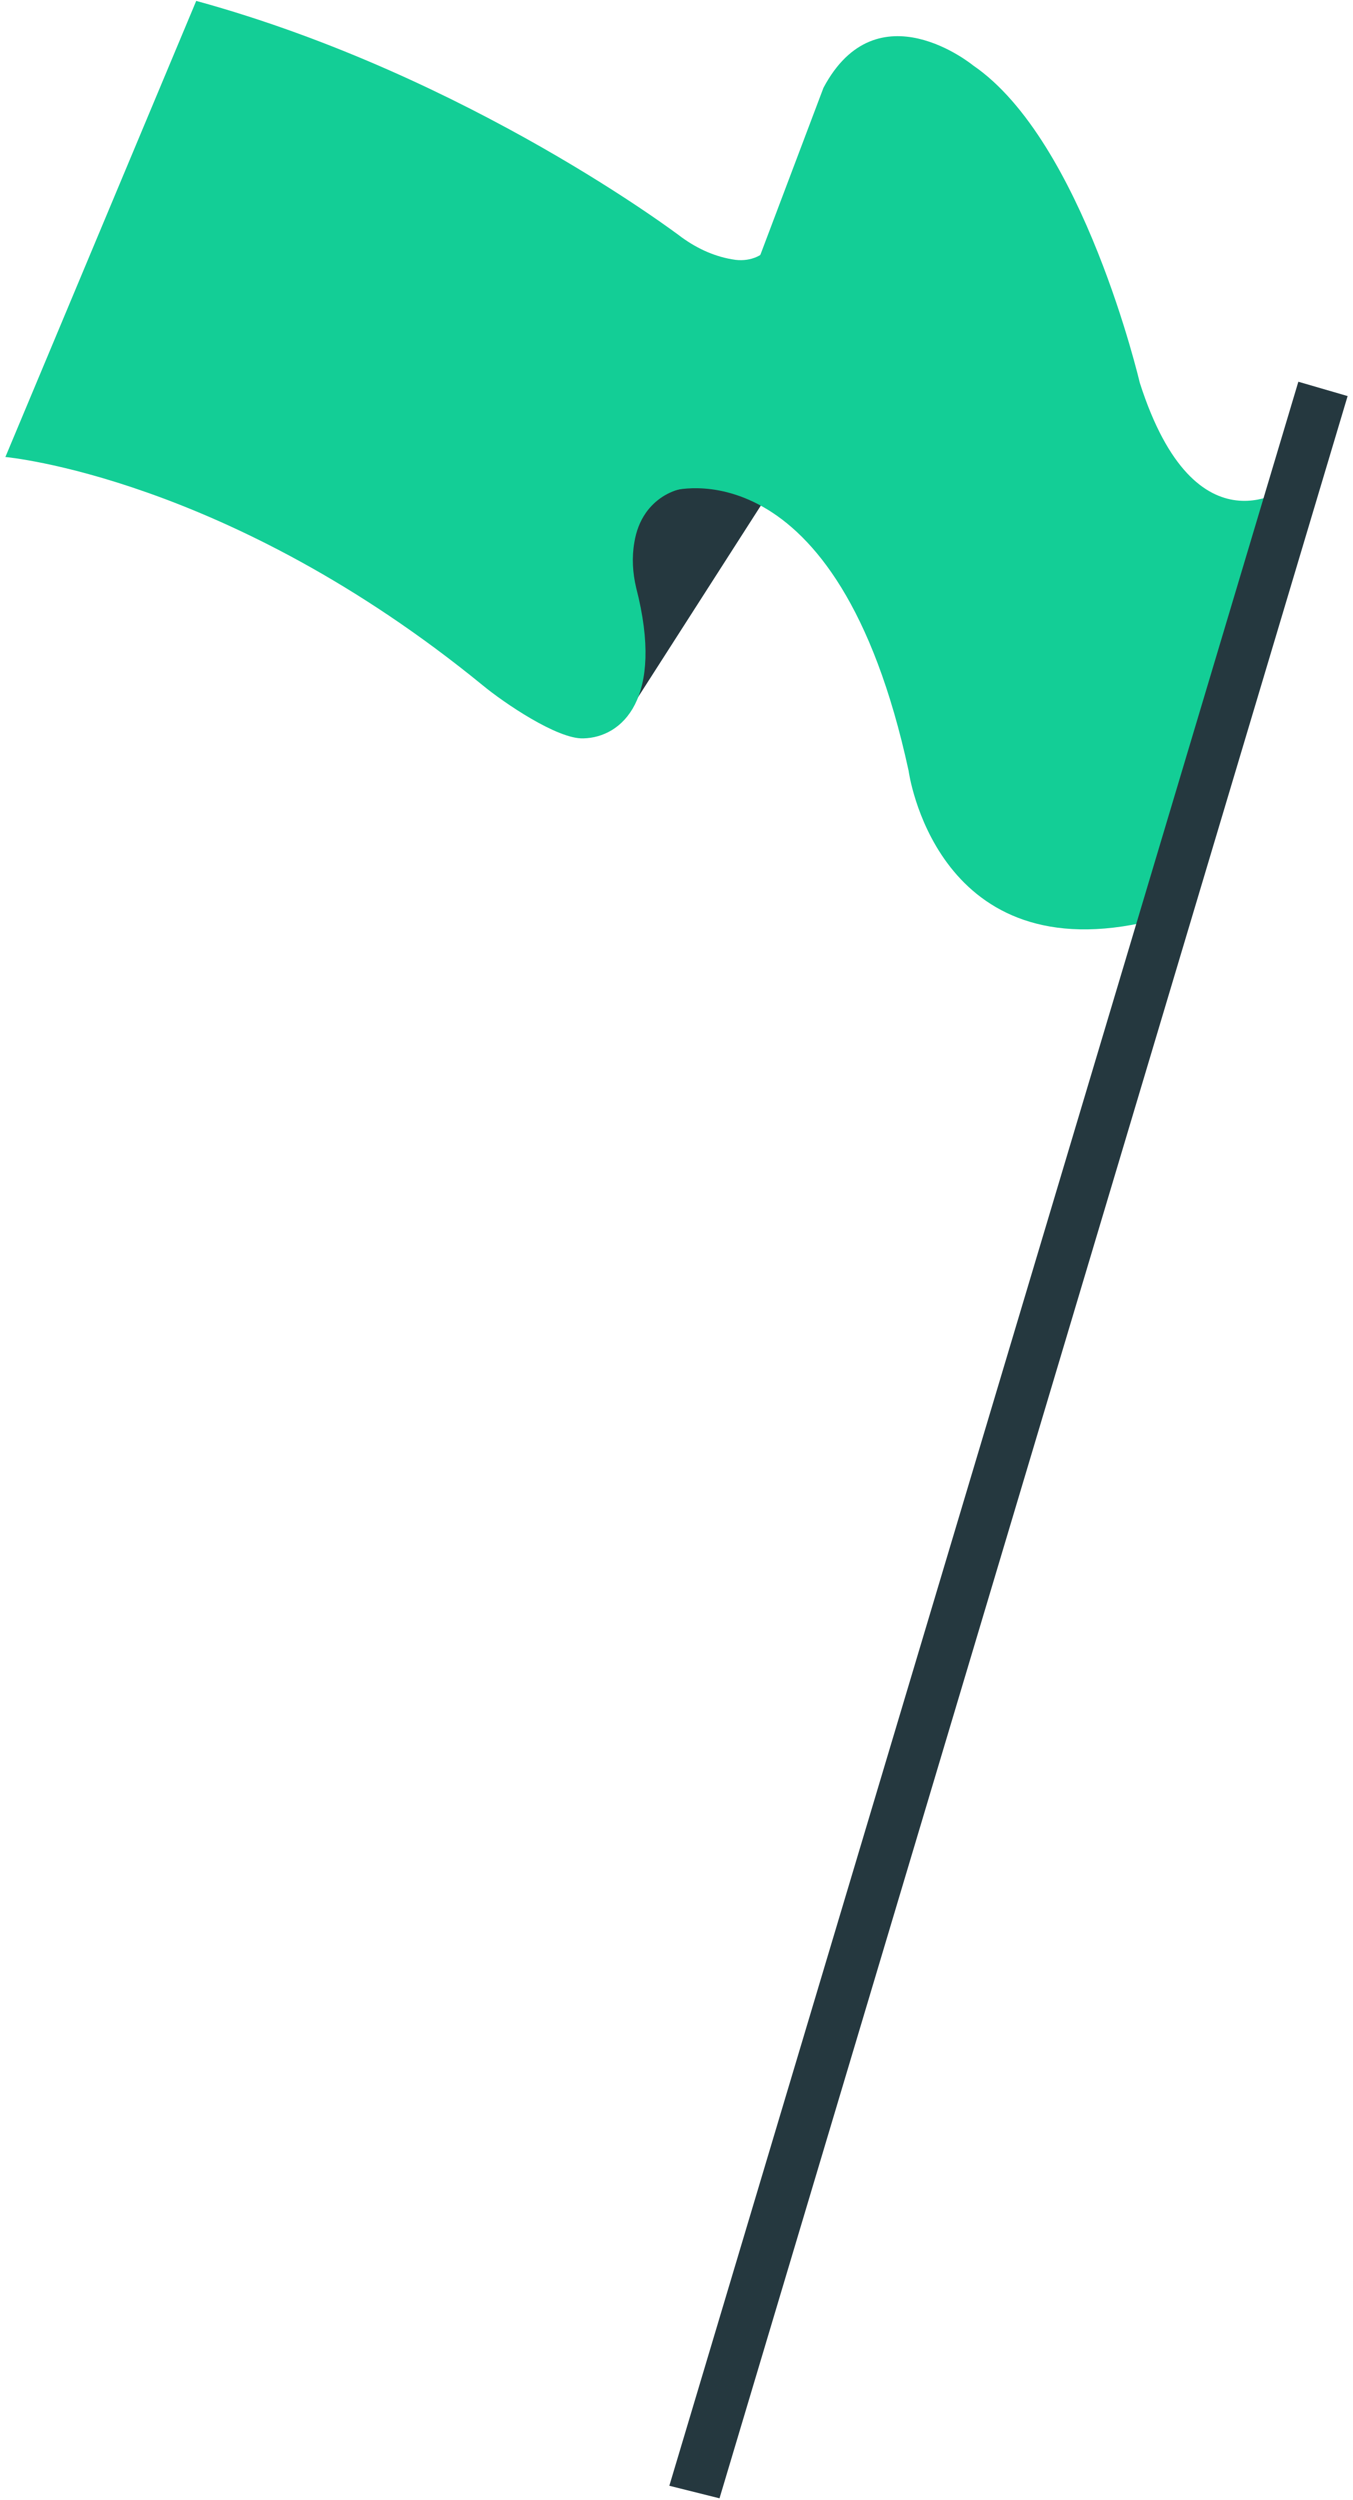
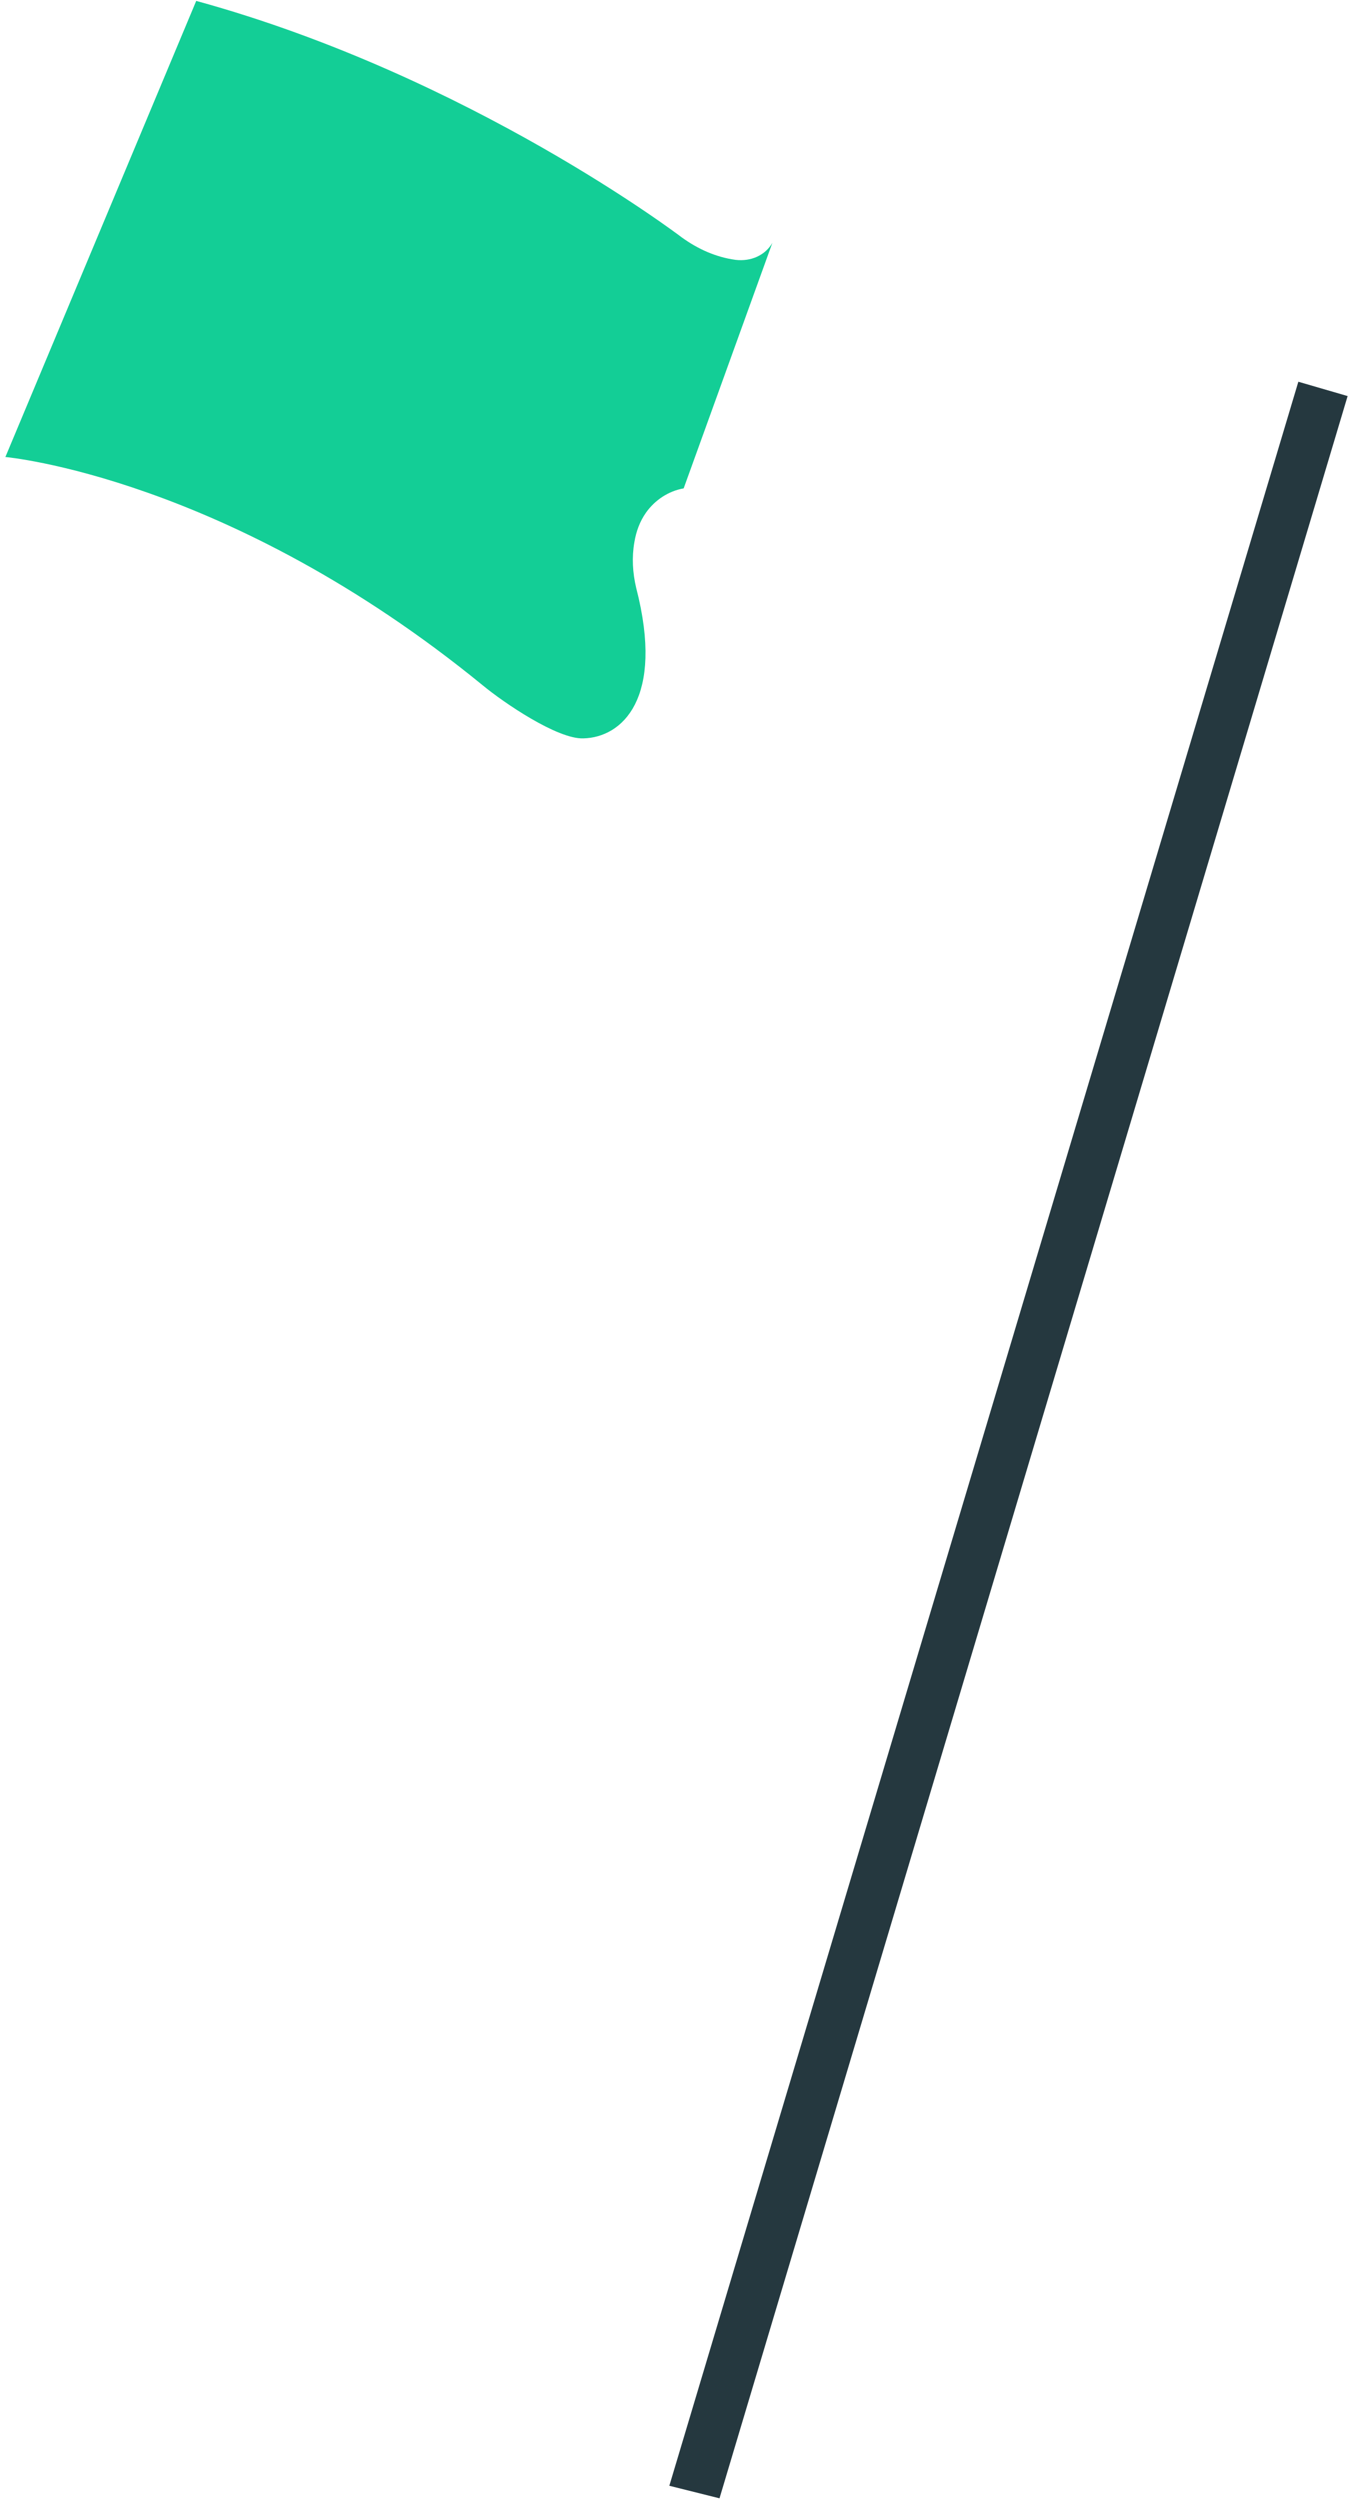
<svg xmlns="http://www.w3.org/2000/svg" version="1.1" id="Layer_1" x="0px" y="0px" viewBox="0 0 151 279" style="enable-background:new 0 0 151 279;" xml:space="preserve">
  <style type="text/css">
	.st0{fill:#25383F;}
	.st1{fill:#13CE96;}
</style>
  <title>shape-8</title>
-   <path class="st0" d="M93,43.8L69.8,80L56.3,69.6l16.4-26.8L93,43.8z" />
  <path class="st1" d="M86.2,27.1l-9.9,27.4c-1.7,0.3-3.2,1.3-4.2,2.7c-0.7,1-1.1,2.1-1.3,3.3c-0.3,1.7-0.2,3.4,0.2,5.1  c3.2,12.4-1.6,16.7-5.9,16.8c-2.9,0.1-8.9-4-11.2-5.9C25.4,53.2,0.6,51,0.6,51L21.9,0.1c30.6,8.4,54.2,26.4,54.2,26.4  c1.8,1.3,3.8,2.2,6,2.5C83.8,29.2,85.4,28.5,86.2,27.1z" />
-   <path class="st1" d="M144,54.2c0,0-10.5,8.2-16.8-11.5c0,0-6.3-27-18.6-35.4c0,0-10.7-8.8-16.7,2.5l-17,45c0,0,18.5-5.7,26.5,31.2  c0,0,2.9,21.9,26,17L144,54.2z" />
  <path class="st0" d="M144.9,42.6L74.7,277.4l5.6,1.4l70.1-234.6L144.9,42.6z" />
  <g>
    <path class="st0" d="M-909.5-150.3L-1014,12.1l-59.7-46.7l73.6-120.2L-909.5-150.3z" />
    <path class="st1" d="M-940-225.2l-44.4,122.9c-9,1.8-15.3,6.7-18.8,12.1c-3.1,4.5-4.9,9.9-5.8,14.8c-1.3,7.6-0.9,15.3,0.9,22.9   c14.4,56.1-7.2,74.9-26.5,75.4c-13,0.4-39.9-17.9-50.2-26.5C-1212.8-108.1-1324-118-1324-118l95.6-228.3   c137.3,37.7,243.1,118.4,243.1,118.4c11.2,7.6,20.2,10.3,26.9,11.2C-945.8-215.8-940.5-223.8-940-225.2z" />
    <path class="st1" d="M-680.7-103.6c0,0-47.1,36.8-75.4-51.6c0,0-28.3-121.1-83.4-158.8c0,0-48-39.5-74.9,11.2l-75.8,202.3   c0,0,83-25.6,118.9,140c0,0,13,98.2,116.6,76.3L-680.7-103.6z" />
-     <path class="st0" d="M-677.1-155.6L-991.6,897.7l25.1,6.3L-652-148.5L-677.1-155.6z" />
+     <path class="st0" d="M-677.1-155.6L-991.6,897.7l25.1,6.3L-677.1-155.6z" />
  </g>
</svg>